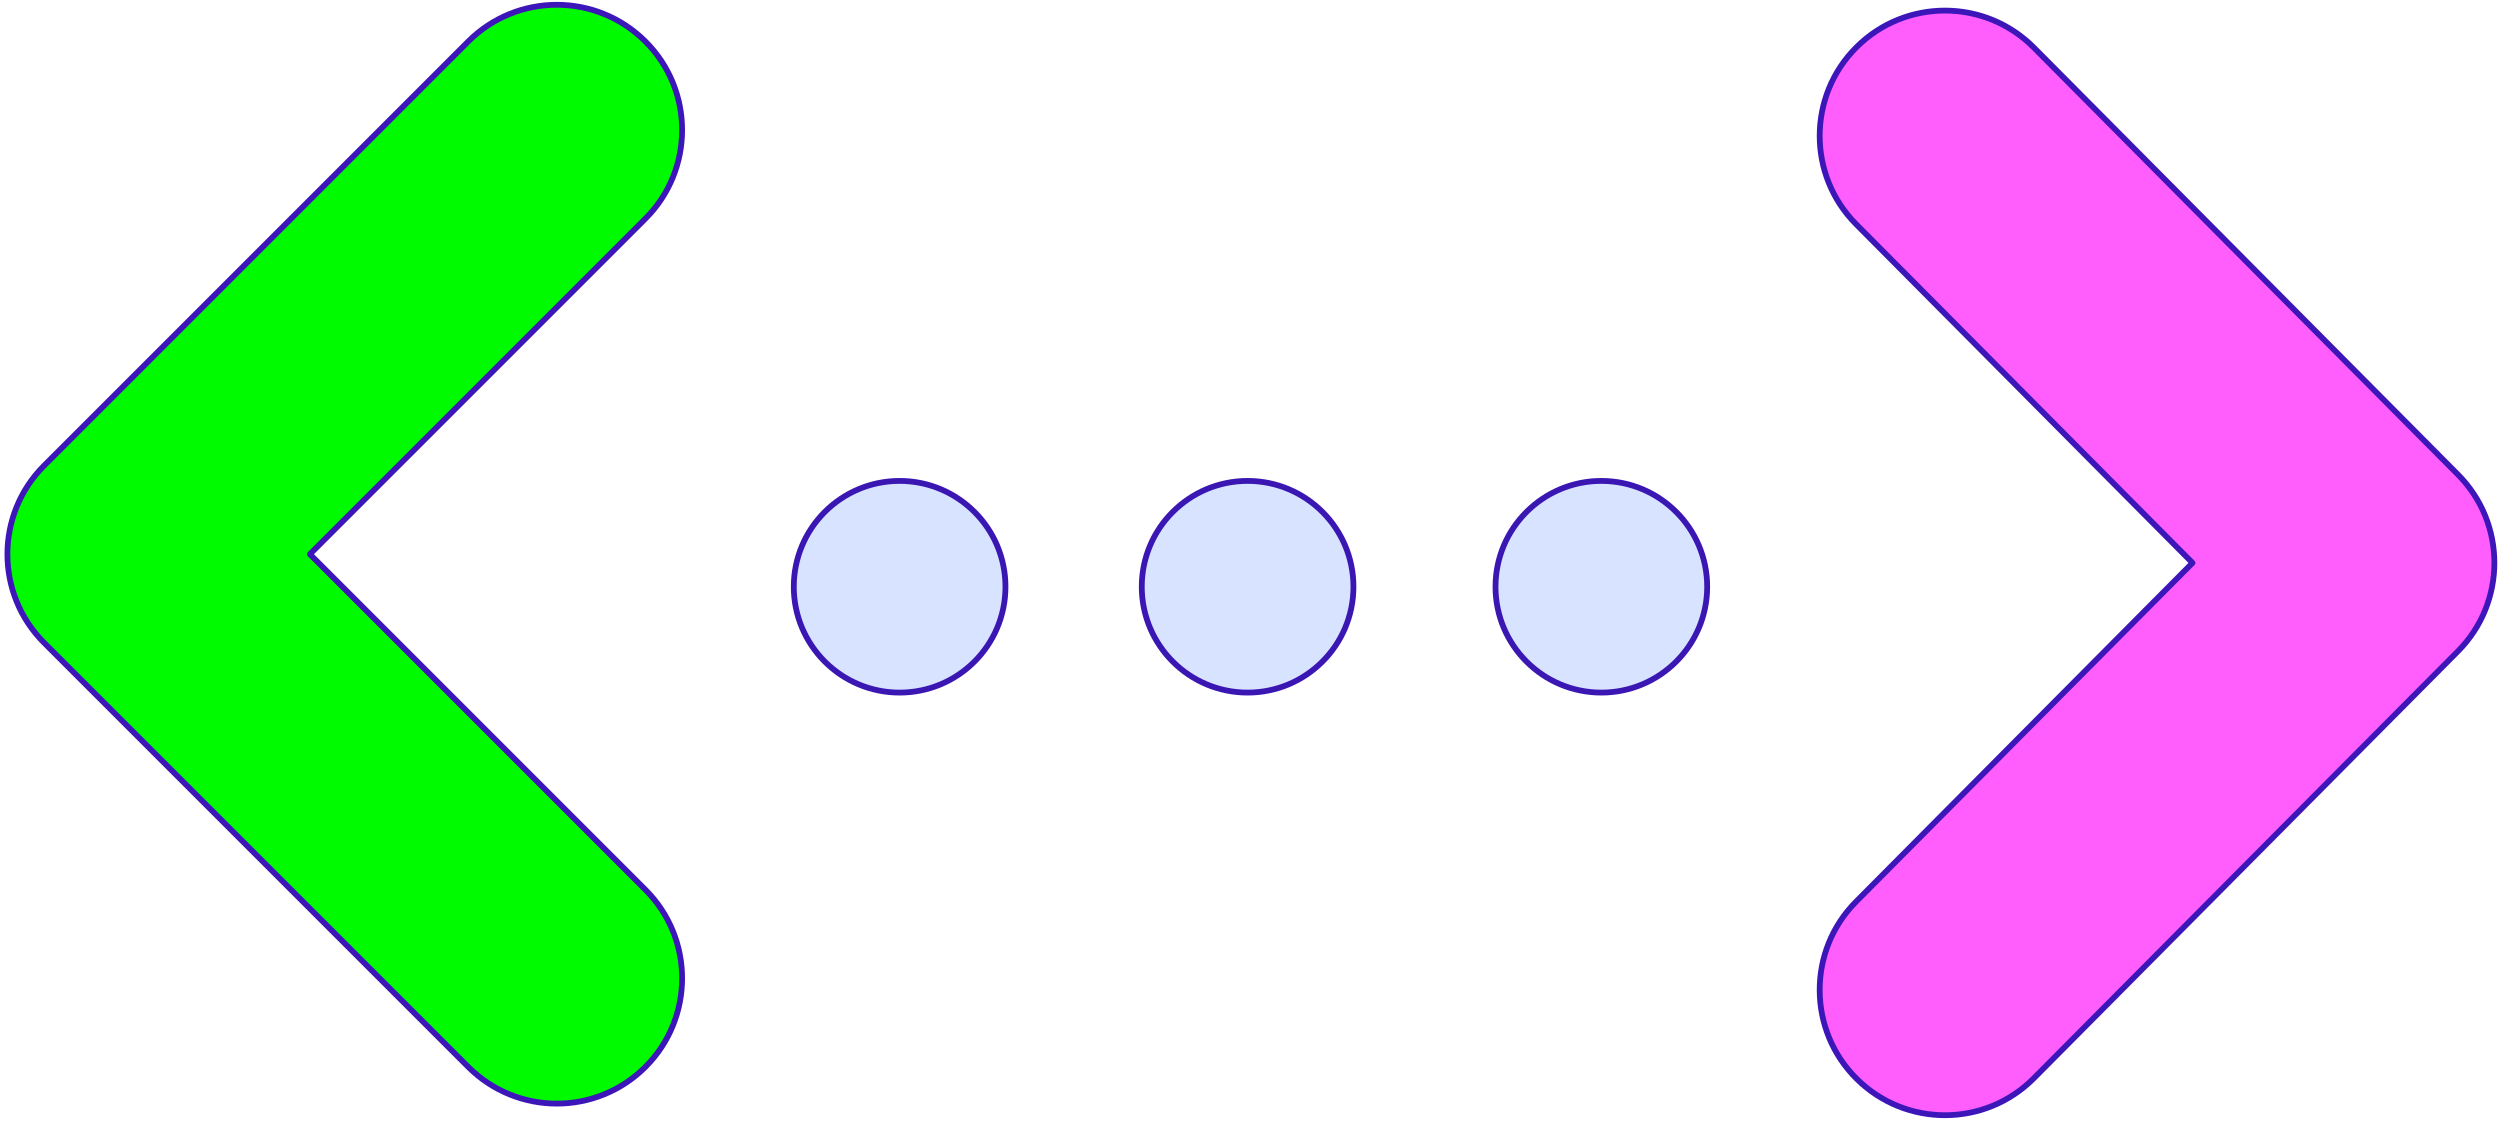
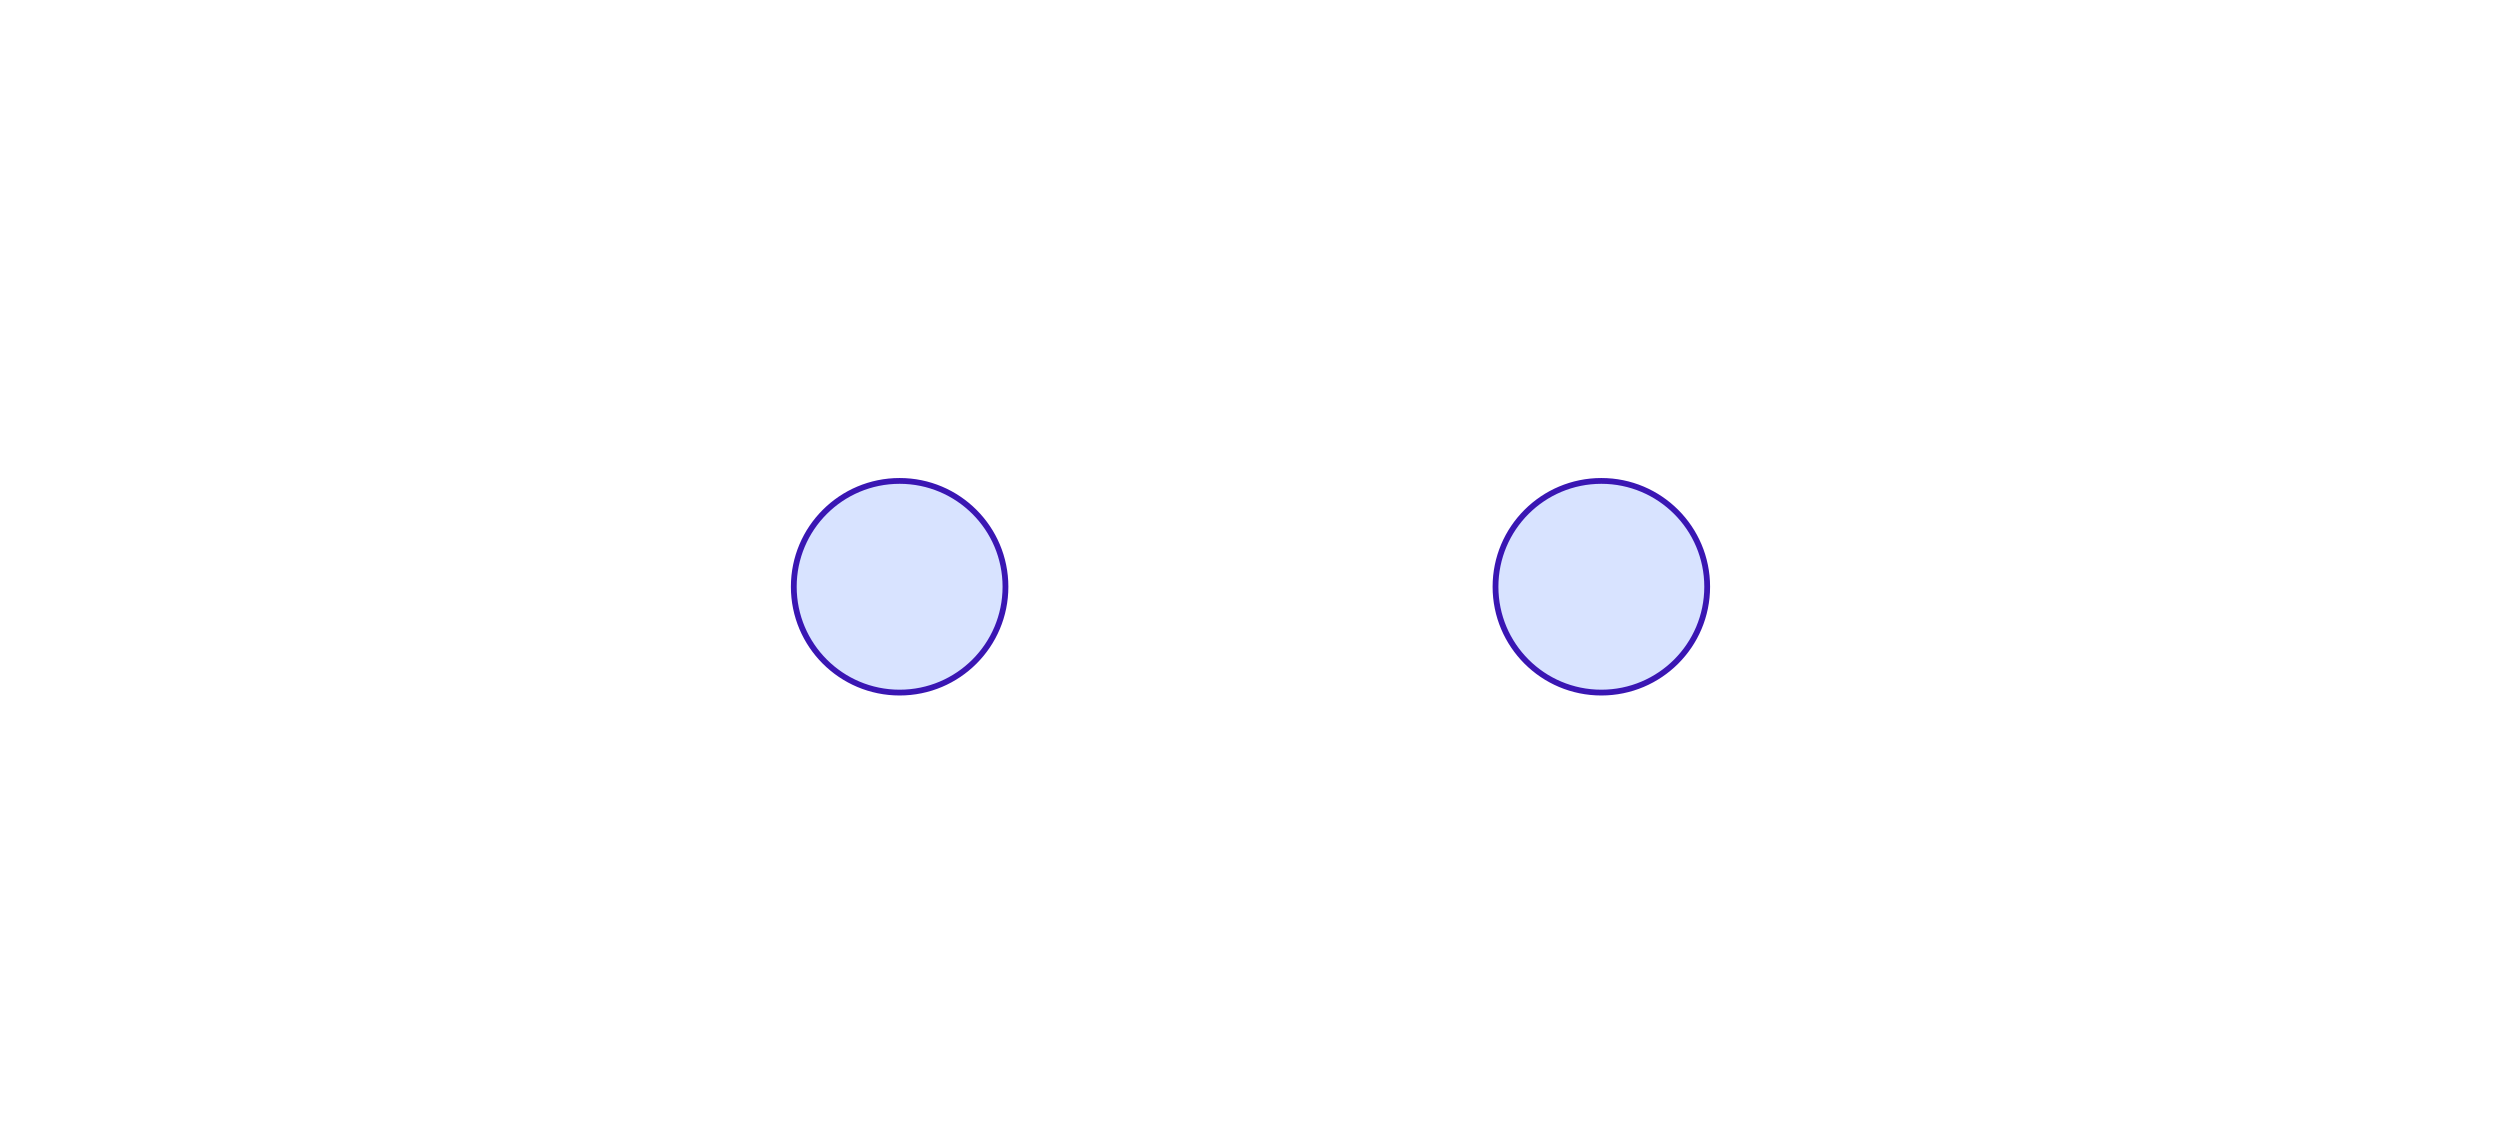
<svg xmlns="http://www.w3.org/2000/svg" width="403" height="181" viewBox="0 0 403 181" fill="none">
-   <path d="M7.11 75.056C-0.776 82.943 -0.776 95.73 7.11 103.617L75.48 171.987C83.367 179.874 96.154 179.874 104.041 171.987C111.927 164.1 111.927 151.313 104.041 143.426L49.951 89.337L104.041 35.247C111.927 27.36 111.927 14.573 104.041 6.687C96.154 -1.2 83.367 -1.2 75.48 6.687L7.11 75.056Z" fill="#00FB00" stroke="#3D16B9" stroke-width="0.935" stroke-linecap="round" stroke-linejoin="round" />
-   <path d="M396.227 76.508C404.049 84.383 404.049 97.096 396.227 104.971L327.858 173.808C319.998 181.722 307.211 181.766 299.297 173.906C291.383 166.046 291.34 153.259 299.2 145.345L353.435 90.739L299.2 36.134C291.34 28.22 291.384 15.434 299.297 7.574C307.211 -0.286 319.998 -0.243 327.858 7.671L396.227 76.508Z" fill="#FF5EFD" stroke="#3D16B9" stroke-width="0.935" stroke-linecap="round" stroke-linejoin="round" />
  <circle cx="145.02" cy="94.585" r="17.061" fill="#D8E3FF" stroke="#3A16B3" stroke-width="0.935" />
-   <circle cx="201.114" cy="94.585" r="17.061" fill="#D8E3FF" stroke="#3A16B3" stroke-width="0.935" />
  <circle cx="258.137" cy="94.585" r="17.061" fill="#D8E3FF" stroke="#3A16B3" stroke-width="0.935" />
</svg>